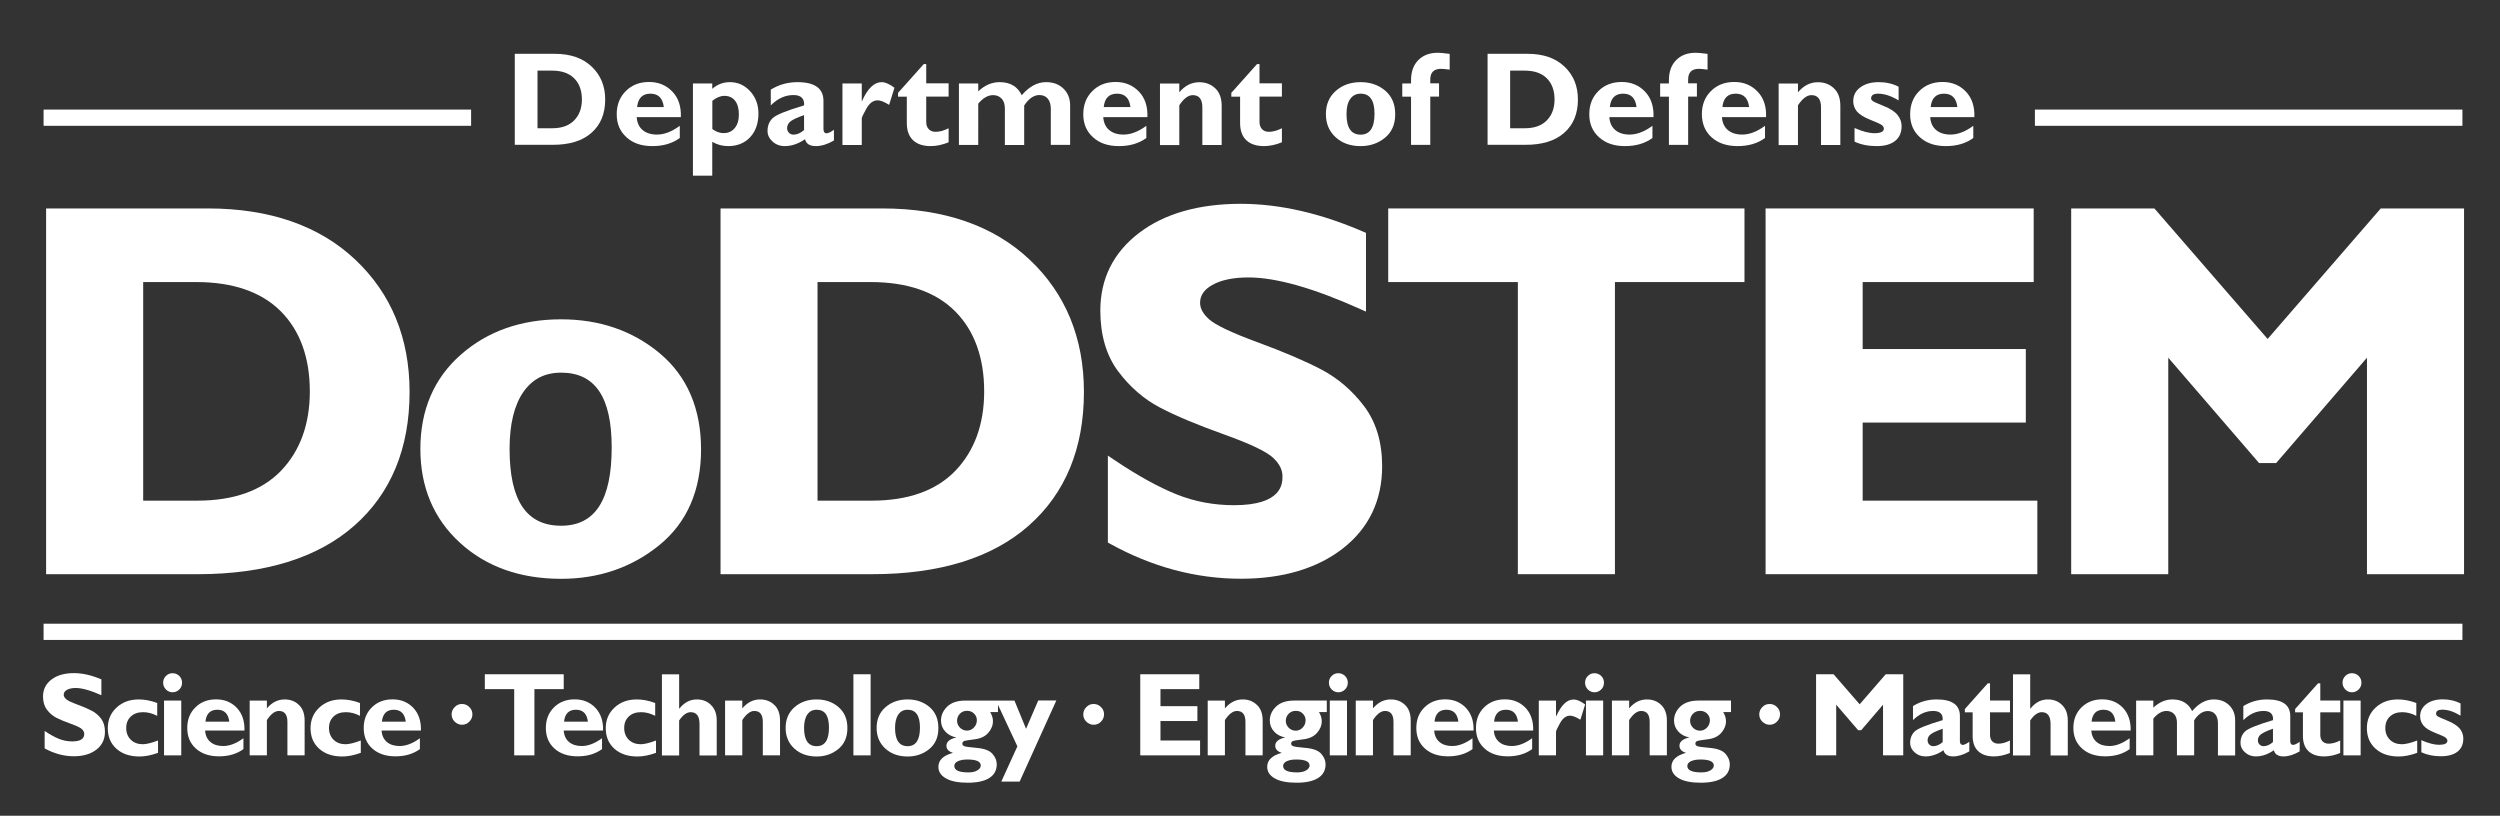
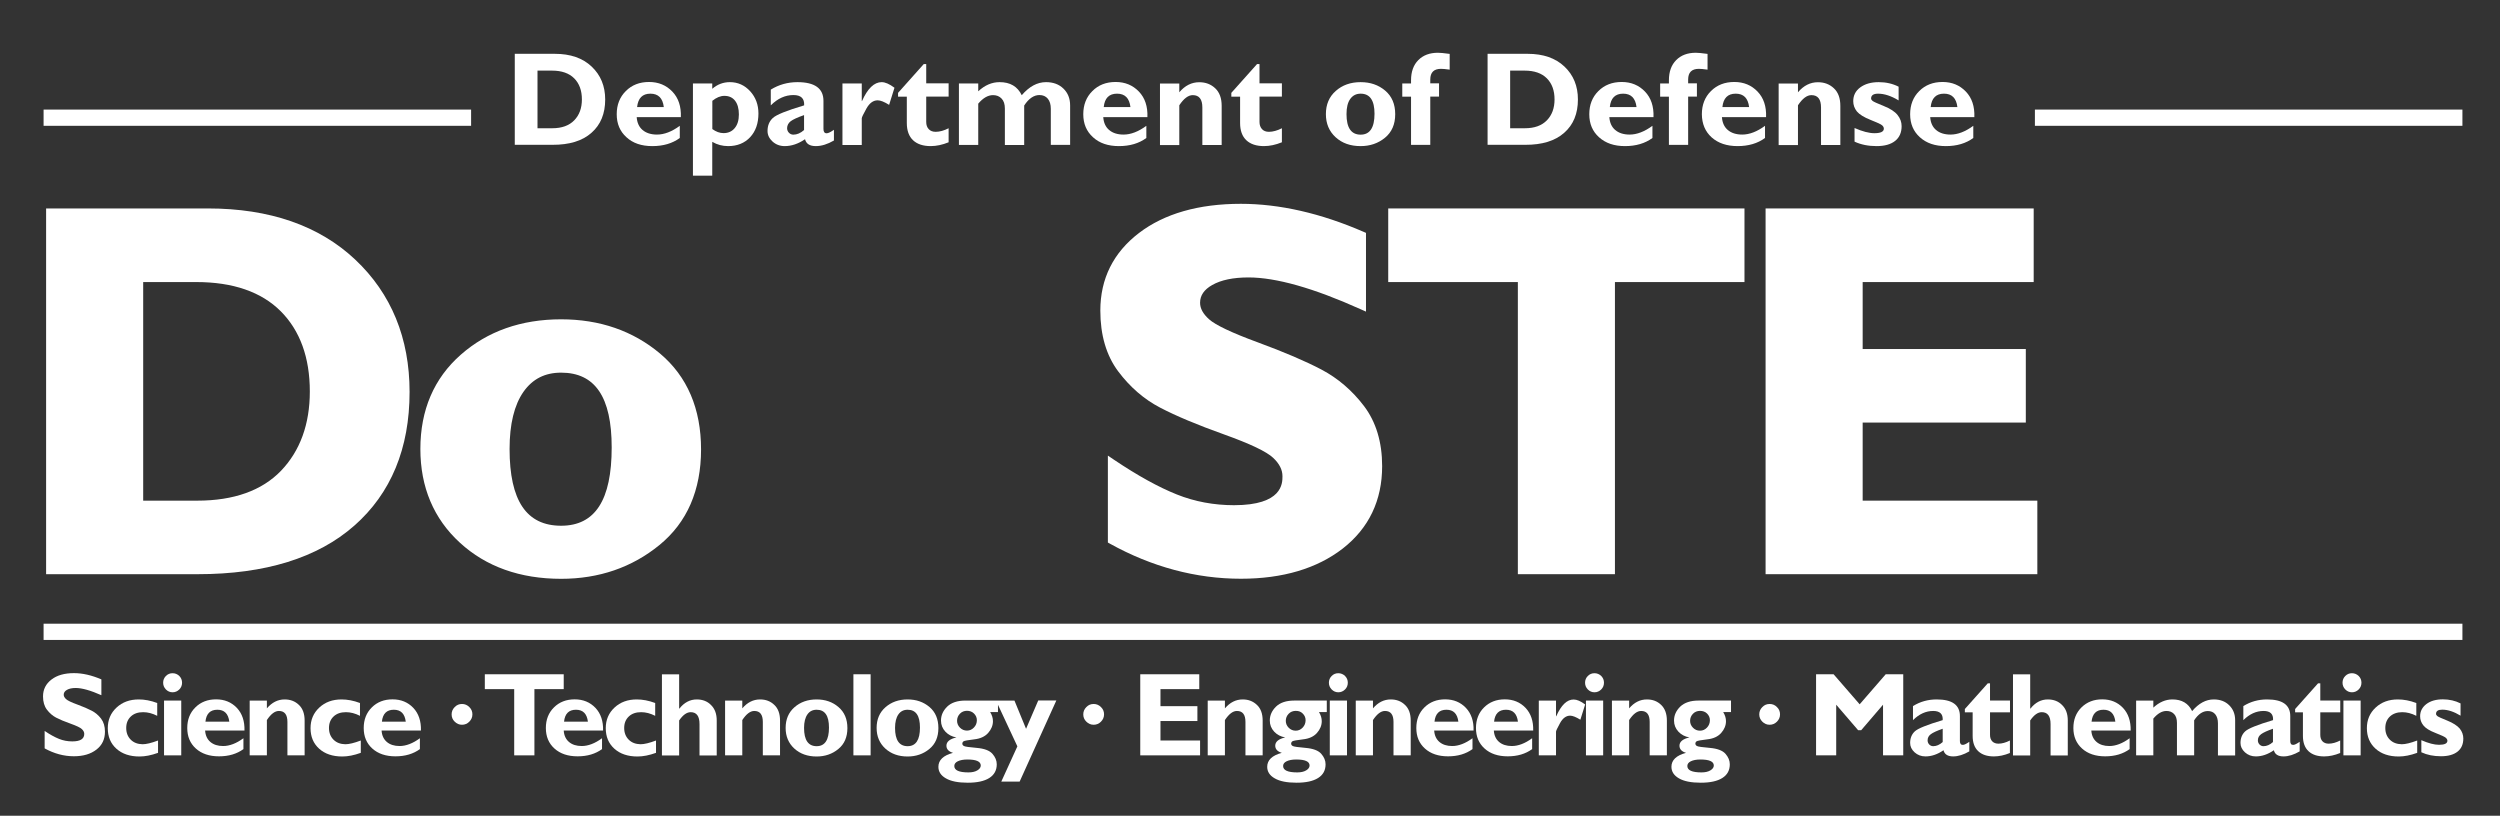
<svg xmlns="http://www.w3.org/2000/svg" version="1.1" x="0px" y="0px" viewBox="0 0 308 100.5" style="enable-background:new 0 0 308 100.5;" xml:space="preserve">
  <rect x="0" y="0" width="308" height="100.5" fill="#333333" stroke="none" />
  <style type="text/css">
	.st0{fill:#FFFFFF;}
</style>
  <g id="Layer_1">
</g>
  <g id="Layer_2">
    <g>
      <path class="st0" d="M72.87,16.36c1.13-0.99,1.69-2.36,1.69-4.1c0-1.66-0.56-3.01-1.67-4.06c-1.11-1.05-2.62-1.57-4.53-1.57h-4.94    v11.21h4.63C70.14,17.85,71.75,17.36,72.87,16.36z M66.22,15.8V8.7h1.79c1.19,0,2.1,0.32,2.73,0.95c0.63,0.63,0.95,1.5,0.95,2.6    c0,1.06-0.31,1.92-0.94,2.57c-0.63,0.65-1.53,0.98-2.71,0.98H66.22z" />
      <path class="st0" d="M80.37,18c1.34,0,2.47-0.33,3.38-1v-1.5c-0.98,0.72-1.92,1.08-2.81,1.08c-0.74,0-1.33-0.19-1.77-0.56    c-0.44-0.37-0.68-0.9-0.73-1.59h5.44c0.05-1.32-0.3-2.37-1.05-3.15c-0.75-0.78-1.7-1.18-2.87-1.18c-1.16,0-2.12,0.37-2.86,1.12    c-0.75,0.74-1.12,1.7-1.12,2.85c0,1.18,0.4,2.12,1.2,2.84C77.97,17.64,79.03,18,80.37,18z M80.13,11.54    c0.97,0,1.52,0.55,1.65,1.65h-3.29C78.61,12.09,79.15,11.54,80.13,11.54z" />
      <path class="st0" d="M87.76,17.48c0.6,0.35,1.25,0.52,1.95,0.52c1.12,0,2.03-0.37,2.71-1.1s1.02-1.71,1.02-2.92    c0-1.08-0.34-1.99-1.02-2.74c-0.68-0.74-1.51-1.12-2.5-1.12c-0.81,0-1.53,0.27-2.17,0.82v-0.66h-2.38v11.36h2.38V17.48z     M87.76,12.42c0.51-0.41,1-0.61,1.48-0.61c0.57,0,1.01,0.2,1.32,0.6s0.47,0.96,0.47,1.69c0,0.71-0.17,1.27-0.51,1.68    c-0.34,0.41-0.8,0.62-1.38,0.62c-0.47,0-0.93-0.17-1.38-0.5V12.42z" />
      <path class="st0" d="M94.56,16.14c0,0.49,0.21,0.93,0.62,1.3c0.41,0.37,0.91,0.56,1.5,0.56c0.83,0,1.67-0.28,2.5-0.85    c0.14,0.57,0.58,0.85,1.33,0.85c0.7,0,1.44-0.23,2.23-0.69v-1.32c-0.4,0.28-0.7,0.43-0.9,0.43c-0.26,0-0.39-0.18-0.39-0.53v-3.46    c0-1.54-1.07-2.31-3.21-2.31c-1.19,0-2.29,0.31-3.28,0.92v1.94c0.85-0.85,1.78-1.27,2.79-1.27c0.93,0,1.37,0.42,1.32,1.27    c-2.15,0.64-3.44,1.16-3.86,1.56C94.77,14.95,94.56,15.48,94.56,16.14z M97.42,14.93c0.3-0.22,0.84-0.47,1.64-0.75v1.84    c-0.43,0.38-0.87,0.57-1.32,0.57c-0.21,0-0.4-0.08-0.55-0.24c-0.15-0.16-0.22-0.35-0.22-0.57C96.98,15.44,97.13,15.15,97.42,14.93    z" />
      <path class="st0" d="M106.17,14.57c0-0.11,0.19-0.51,0.57-1.19c0.38-0.68,0.84-1.02,1.39-1.02c0.35,0,0.82,0.19,1.41,0.56    l0.66-2.11c-0.62-0.46-1.14-0.69-1.58-0.69c-0.92,0-1.73,0.78-2.42,2.33h-0.03v-2.17h-2.38v7.58h2.38V14.57z" />
      <path class="st0" d="M111.72,15.16c0,0.93,0.26,1.64,0.77,2.12c0.51,0.48,1.24,0.72,2.17,0.72c0.71,0,1.45-0.16,2.21-0.47V15.8    c-0.57,0.29-1.1,0.44-1.6,0.44c-0.36,0-0.65-0.11-0.85-0.33c-0.21-0.22-0.31-0.51-0.31-0.89v-3.12h2.76v-1.63h-2.76V7.89h-0.3    l-3.17,3.55v0.47h1.08V15.16z" />
      <path class="st0" d="M120.52,12.77c0.59-0.7,1.2-1.05,1.82-1.05c0.44,0,0.79,0.14,1.06,0.43c0.27,0.28,0.4,0.69,0.4,1.22v4.49    h2.38V13c0.56-0.86,1.19-1.29,1.88-1.29c0.44,0,0.78,0.15,1.03,0.45c0.25,0.3,0.37,0.71,0.37,1.25v4.44h2.38v-4.87    c0-0.85-0.28-1.54-0.83-2.07c-0.55-0.53-1.26-0.79-2.14-0.79c-1.08,0-2.07,0.54-2.99,1.61c-0.52-1.08-1.43-1.61-2.73-1.61    c-0.95,0-1.83,0.38-2.63,1.13v-0.97h-2.38v7.58h2.38V12.77z" />
      <path class="st0" d="M137.85,18c1.34,0,2.47-0.33,3.38-1v-1.5c-0.98,0.72-1.92,1.08-2.81,1.08c-0.74,0-1.33-0.19-1.77-0.56    c-0.44-0.37-0.68-0.9-0.73-1.59h5.44c0.05-1.32-0.3-2.37-1.05-3.15c-0.75-0.78-1.7-1.18-2.87-1.18c-1.16,0-2.12,0.37-2.86,1.12    c-0.75,0.74-1.12,1.7-1.12,2.85c0,1.18,0.4,2.12,1.2,2.84C135.45,17.64,136.52,18,137.85,18z M137.62,11.54    c0.97,0,1.52,0.55,1.65,1.65h-3.29C136.09,12.09,136.64,11.54,137.62,11.54z" />
      <path class="st0" d="M145.29,12.97c0.55-0.83,1.1-1.25,1.66-1.25c0.79,0,1.18,0.51,1.18,1.52v4.62h2.38v-4.82    c0-0.94-0.26-1.66-0.79-2.16s-1.18-0.75-1.97-0.75c-0.94,0-1.76,0.41-2.46,1.24v-1.08h-2.38v7.58h2.38V12.97z" />
      <path class="st0" d="M152.78,15.16c0,0.93,0.26,1.64,0.77,2.12c0.51,0.48,1.24,0.72,2.17,0.72c0.71,0,1.45-0.16,2.21-0.47V15.8    c-0.57,0.29-1.11,0.44-1.6,0.44c-0.36,0-0.65-0.11-0.85-0.33s-0.31-0.51-0.31-0.89v-3.12h2.76v-1.63h-2.76V7.89h-0.3l-3.17,3.55    v0.47h1.08V15.16z" />
      <path class="st0" d="M167.63,18c1.16,0,2.16-0.34,3-1.03s1.26-1.65,1.26-2.9c0-1.24-0.41-2.21-1.24-2.91    c-0.83-0.7-1.83-1.04-3.02-1.04c-1.23,0-2.25,0.36-3.06,1.08c-0.82,0.72-1.22,1.67-1.22,2.86c0,1.17,0.4,2.12,1.2,2.85    S166.37,18,167.63,18z M166.35,12.19c0.31-0.43,0.73-0.65,1.28-0.65c1.14,0,1.71,0.82,1.71,2.47c0,1.72-0.57,2.58-1.71,2.58    c-1.16,0-1.74-0.84-1.74-2.53C165.89,13.24,166.04,12.62,166.35,12.19z" />
      <path class="st0" d="M173.83,17.85h2.38v-5.95h1.08v-1.63h-1.08V9.8c0-0.88,0.44-1.32,1.32-1.32c0.21,0,0.57,0.03,1.07,0.1V6.64    c-0.72-0.1-1.2-0.14-1.44-0.14c-1.02,0-1.82,0.3-2.42,0.9c-0.6,0.6-0.9,1.44-0.9,2.5v0.38h-1.08v1.63h1.08V17.85z" />
      <path class="st0" d="M192.71,16.36c1.13-0.99,1.69-2.36,1.69-4.1c0-1.66-0.55-3.01-1.66-4.06c-1.11-1.05-2.62-1.57-4.53-1.57    h-4.94v11.21h4.63C189.98,17.85,191.59,17.36,192.71,16.36z M186.05,15.8V8.7h1.79c1.19,0,2.1,0.32,2.73,0.95s0.95,1.5,0.95,2.6    c0,1.06-0.31,1.92-0.94,2.57c-0.63,0.65-1.53,0.98-2.71,0.98H186.05z" />
      <path class="st0" d="M200.2,18c1.34,0,2.47-0.33,3.38-1v-1.5c-0.98,0.72-1.92,1.08-2.81,1.08c-0.74,0-1.33-0.19-1.77-0.56    s-0.68-0.9-0.73-1.59h5.44c0.05-1.32-0.3-2.37-1.05-3.15c-0.75-0.78-1.7-1.18-2.87-1.18c-1.16,0-2.12,0.37-2.87,1.12    c-0.75,0.74-1.12,1.7-1.12,2.85c0,1.18,0.4,2.12,1.2,2.84C197.81,17.64,198.87,18,200.2,18z M199.97,11.54    c0.97,0,1.52,0.55,1.65,1.65h-3.29C198.44,12.09,198.99,11.54,199.97,11.54z" />
      <path class="st0" d="M205.6,17.85h2.38v-5.95h1.08v-1.63h-1.08V9.8c0-0.88,0.44-1.32,1.32-1.32c0.21,0,0.57,0.03,1.07,0.1V6.64    c-0.72-0.1-1.2-0.14-1.44-0.14c-1.02,0-1.82,0.3-2.42,0.9c-0.6,0.6-0.9,1.44-0.9,2.5v0.38h-1.08v1.63h1.08V17.85z" />
      <path class="st0" d="M210.88,16.93c0.8,0.71,1.86,1.07,3.19,1.07c1.34,0,2.47-0.33,3.38-1v-1.5c-0.98,0.72-1.92,1.08-2.81,1.08    c-0.74,0-1.33-0.19-1.77-0.56s-0.68-0.9-0.73-1.59h5.44c0.05-1.32-0.3-2.37-1.05-3.15c-0.75-0.78-1.7-1.18-2.87-1.18    c-1.16,0-2.12,0.37-2.87,1.12c-0.75,0.74-1.12,1.7-1.12,2.85C209.68,15.26,210.08,16.21,210.88,16.93z M213.84,11.54    c0.97,0,1.52,0.55,1.65,1.65h-3.29C212.31,12.09,212.86,11.54,213.84,11.54z" />
      <path class="st0" d="M221.51,12.97c0.55-0.83,1.1-1.25,1.66-1.25c0.79,0,1.18,0.51,1.18,1.52v4.62h2.38v-4.82    c0-0.94-0.26-1.66-0.79-2.16c-0.53-0.5-1.18-0.75-1.97-0.75c-0.94,0-1.76,0.41-2.46,1.24v-1.08h-2.38v7.58h2.38V12.97z" />
      <path class="st0" d="M230.45,14.77c0.81,0.32,1.29,0.54,1.43,0.67c0.14,0.13,0.21,0.26,0.21,0.41c0,0.37-0.39,0.56-1.16,0.56    c-0.66,0-1.47-0.21-2.45-0.64v1.68c0.79,0.37,1.7,0.55,2.71,0.55c0.99,0,1.75-0.21,2.29-0.64c0.54-0.43,0.8-1.04,0.8-1.82    c0-0.5-0.17-0.96-0.5-1.37c-0.33-0.42-0.9-0.79-1.7-1.11s-1.26-0.53-1.38-0.63c-0.12-0.1-0.18-0.2-0.18-0.3    c0-0.39,0.29-0.59,0.86-0.59c0.78,0,1.62,0.28,2.53,0.83v-1.69c-0.73-0.37-1.54-0.56-2.45-0.56c-0.94,0-1.7,0.22-2.28,0.65    c-0.58,0.43-0.86,1-0.86,1.69c0,0.47,0.15,0.89,0.45,1.27C229.08,14.1,229.64,14.45,230.45,14.77z" />
      <path class="st0" d="M239.73,18c1.34,0,2.47-0.33,3.38-1v-1.5c-0.98,0.72-1.92,1.08-2.81,1.08c-0.74,0-1.33-0.19-1.77-0.56    s-0.68-0.9-0.73-1.59h5.44c0.05-1.32-0.3-2.37-1.05-3.15c-0.75-0.78-1.7-1.18-2.87-1.18c-1.16,0-2.12,0.37-2.87,1.12    c-0.75,0.74-1.12,1.7-1.12,2.85c0,1.18,0.4,2.12,1.2,2.84C237.34,17.64,238.4,18,239.73,18z M239.5,11.54    c0.97,0,1.52,0.55,1.65,1.65h-3.29C237.97,12.09,238.52,11.54,239.5,11.54z" />
      <path class="st0" d="M50.46,48.29c0-6.63-2.25-12.12-6.7-16.31c-4.44-4.18-10.54-6.3-18.15-6.3H5.68v45.06h18.7    c8.29,0,14.77-2.01,19.27-5.98C48.17,60.78,50.46,55.24,50.46,48.29z M17.65,34.75h6.54c4.51,0,8.01,1.21,10.39,3.59    c2.38,2.38,3.59,5.71,3.59,9.89c0,4.03-1.2,7.32-3.55,9.77c-2.35,2.44-5.82,3.68-10.31,3.68h-6.67V34.75z" />
      <path class="st0" d="M81.24,67.15c3.41-2.78,5.13-6.75,5.13-11.78c0-5.01-1.7-8.99-5.05-11.81c-3.33-2.8-7.43-4.22-12.19-4.22    c-4.92,0-9.08,1.47-12.36,4.36c-3.3,2.9-4.98,6.81-4.98,11.61c0,4.71,1.64,8.6,4.88,11.56c3.22,2.95,7.42,4.44,12.46,4.44    C73.79,71.31,77.86,69.91,81.24,67.15z M64.5,48.26c1.12-1.58,2.64-2.35,4.63-2.35c4.19,0,6.23,3.01,6.23,9.21    c0,6.49-2.04,9.65-6.23,9.65c-4.27,0-6.35-3.09-6.35-9.46C62.78,52.25,63.36,49.88,64.5,48.26z" />
-       <path class="st0" d="M133.54,48.29c0-6.63-2.25-12.12-6.7-16.31c-4.44-4.18-10.54-6.3-18.15-6.3H88.77v45.06h18.7    c8.29,0,14.77-2.01,19.27-5.98C131.25,60.78,133.54,55.24,133.54,48.29z M100.73,34.75h6.54c4.51,0,8.01,1.21,10.39,3.59    c2.38,2.38,3.59,5.71,3.59,9.89c0,4.03-1.2,7.32-3.55,9.77c-2.35,2.44-5.82,3.68-10.31,3.68h-6.67V34.75z" />
      <path class="st0" d="M149.35,35.11c1.09-0.62,2.59-0.93,4.47-0.93c3.38,0,8.02,1.31,13.77,3.9l0.7,0.31v-9.7l-0.3-0.13    c-5.27-2.29-10.36-3.45-15.12-3.45c-5.2,0-9.42,1.21-12.54,3.59c-3.16,2.41-4.77,5.63-4.77,9.56c0,3.02,0.74,5.54,2.2,7.49    c1.44,1.92,3.17,3.43,5.15,4.46c1.94,1.02,4.59,2.13,7.89,3.31c3.21,1.15,5.25,2.12,6.06,2.89c0.77,0.73,1.14,1.47,1.14,2.26    c0,0.88,0,3.57-5.97,3.57c-2.47,0-4.84-0.44-7.04-1.32c-2.23-0.89-4.83-2.32-7.73-4.27l-0.77-0.52v10.71l0.25,0.14    c5.18,2.87,10.61,4.32,16.14,4.32c5.16,0,9.38-1.26,12.56-3.73c3.21-2.51,4.84-5.92,4.84-10.14c0-2.96-0.75-5.44-2.23-7.4    c-1.46-1.92-3.22-3.43-5.23-4.49c-1.97-1.04-4.62-2.17-7.88-3.37c-3.19-1.17-5.2-2.13-5.99-2.84c-0.74-0.67-1.1-1.33-1.1-2.03    C147.85,36.4,148.34,35.68,149.35,35.11z" />
      <polygon class="st0" points="198.96,70.74 198.96,34.75 214.92,34.75 214.92,25.68 171.03,25.68 171.03,34.75 187,34.75     187,70.74   " />
      <polygon class="st0" points="250.55,34.75 250.55,25.68 217.52,25.68 217.52,70.74 251,70.74 251,61.68 229.48,61.68     229.48,52.06 249.58,52.06 249.58,43 229.48,43 229.48,34.75   " />
-       <polygon class="st0" points="293.31,25.68 279.37,41.76 265.42,25.68 255.17,25.68 255.17,70.74 267.13,70.74 267.13,44.07     278.32,57.05 280.42,57.05 291.61,44.07 291.61,70.74 303.57,70.74 303.57,25.68   " />
      <path class="st0" d="M11.3,87.56c-0.44-0.23-1.03-0.49-1.77-0.76s-1.2-0.49-1.39-0.67c-0.19-0.17-0.29-0.35-0.29-0.54    c0-0.25,0.13-0.45,0.4-0.6c0.26-0.15,0.62-0.23,1.07-0.23c0.79,0,1.84,0.3,3.17,0.89v-1.95c-1.19-0.51-2.31-0.77-3.38-0.77    c-1.16,0-2.08,0.26-2.77,0.79c-0.69,0.53-1.04,1.22-1.04,2.08c0,0.66,0.16,1.21,0.48,1.63c0.32,0.42,0.69,0.75,1.13,0.98    c0.44,0.23,1.03,0.48,1.77,0.74c0.75,0.27,1.22,0.49,1.41,0.68c0.2,0.19,0.29,0.38,0.29,0.59c0,0.61-0.49,0.92-1.47,0.92    c-0.58,0-1.12-0.1-1.64-0.31c-0.52-0.21-1.11-0.53-1.77-0.98v2.15c1.16,0.64,2.36,0.97,3.6,0.97c1.15,0,2.07-0.27,2.78-0.82    s1.05-1.28,1.05-2.21c0-0.65-0.16-1.18-0.48-1.61C12.13,88.12,11.75,87.79,11.3,87.56z" />
      <path class="st0" d="M16.11,91.13c-0.37-0.37-0.56-0.85-0.56-1.44c0-0.59,0.19-1.06,0.57-1.42s0.89-0.53,1.52-0.53    c0.57,0,1.14,0.15,1.73,0.45v-1.58c-0.8-0.3-1.56-0.44-2.27-0.44c-1.11,0-2.02,0.33-2.74,1s-1.08,1.51-1.08,2.54    c0,1.05,0.35,1.89,1.06,2.53c0.71,0.64,1.66,0.96,2.85,0.96c0.69,0,1.45-0.15,2.28-0.45v-1.52c-0.82,0.31-1.45,0.46-1.9,0.46    C16.97,91.68,16.48,91.5,16.11,91.13z" />
      <path class="st0" d="M21.26,82.94c-0.32,0-0.59,0.11-0.82,0.34c-0.23,0.23-0.34,0.51-0.34,0.83c0,0.32,0.11,0.59,0.34,0.83    c0.23,0.23,0.5,0.35,0.82,0.35c0.32,0,0.6-0.12,0.83-0.35c0.23-0.23,0.34-0.51,0.34-0.83c0-0.32-0.11-0.6-0.34-0.83    C21.86,83.06,21.59,82.94,21.26,82.94z" />
      <rect x="20.21" y="86.31" class="st0" width="2.12" height="6.75" />
      <path class="st0" d="M29.18,87.21c-0.67-0.7-1.52-1.05-2.56-1.05c-1.03,0-1.89,0.33-2.55,0.99c-0.67,0.66-1,1.51-1,2.54    c0,1.05,0.35,1.89,1.06,2.53c0.71,0.64,1.66,0.96,2.85,0.96c1.2,0,2.2-0.3,3.01-0.89v-1.34c-0.87,0.64-1.71,0.96-2.5,0.96    c-0.66,0-1.18-0.17-1.57-0.5s-0.61-0.8-0.65-1.41h4.85C30.15,88.85,29.84,87.91,29.18,87.21z M25.31,88.91    c0.1-0.98,0.59-1.47,1.47-1.47c0.86,0,1.35,0.49,1.47,1.47H25.31z" />
      <path class="st0" d="M35.07,86.17c-0.84,0-1.57,0.37-2.19,1.1v-0.96h-2.12v6.75h2.12v-4.35c0.49-0.74,0.98-1.12,1.48-1.12    c0.7,0,1.05,0.45,1.05,1.35v4.12h2.12v-4.29c0-0.83-0.23-1.48-0.7-1.92C36.36,86.39,35.77,86.17,35.07,86.17z" />
      <path class="st0" d="M41.09,91.13c-0.37-0.37-0.56-0.85-0.56-1.44c0-0.59,0.19-1.06,0.57-1.42s0.89-0.53,1.52-0.53    c0.57,0,1.14,0.15,1.73,0.45v-1.58c-0.8-0.3-1.56-0.44-2.27-0.44c-1.11,0-2.02,0.33-2.74,1s-1.08,1.51-1.08,2.54    c0,1.05,0.35,1.89,1.06,2.53c0.71,0.64,1.66,0.96,2.85,0.96c0.69,0,1.45-0.15,2.28-0.45v-1.52c-0.82,0.31-1.45,0.46-1.9,0.46    C41.95,91.68,41.46,91.5,41.09,91.13z" />
      <path class="st0" d="M50.92,87.21c-0.67-0.7-1.52-1.05-2.56-1.05c-1.03,0-1.89,0.33-2.55,0.99c-0.67,0.66-1,1.51-1,2.54    c0,1.05,0.35,1.89,1.06,2.53c0.71,0.64,1.66,0.96,2.85,0.96c1.2,0,2.2-0.3,3.01-0.89v-1.34c-0.87,0.64-1.71,0.96-2.5,0.96    c-0.66,0-1.18-0.17-1.57-0.5s-0.61-0.8-0.65-1.41h4.85C51.89,88.85,51.58,87.91,50.92,87.21z M47.05,88.91    c0.1-0.98,0.59-1.47,1.47-1.47c0.86,0,1.35,0.49,1.47,1.47H47.05z" />
      <path class="st0" d="M56.92,86.73c-0.35,0-0.65,0.12-0.9,0.38c-0.25,0.25-0.38,0.55-0.38,0.9c0,0.35,0.12,0.65,0.38,0.9    c0.25,0.25,0.55,0.38,0.9,0.38c0.35,0,0.65-0.13,0.9-0.38c0.25-0.25,0.38-0.55,0.38-0.9c0-0.35-0.12-0.65-0.38-0.9    C57.57,86.86,57.27,86.73,56.92,86.73z" />
      <polygon class="st0" points="69.45,83.07 59.73,83.07 59.73,84.9 63.35,84.9 63.35,93.06 65.84,93.06 65.84,84.9 69.45,84.9   " />
      <path class="st0" d="M73.36,87.21c-0.67-0.7-1.52-1.05-2.56-1.05c-1.03,0-1.89,0.33-2.55,0.99c-0.67,0.66-1,1.51-1,2.54    c0,1.05,0.35,1.89,1.06,2.53c0.71,0.64,1.66,0.96,2.85,0.96c1.2,0,2.2-0.3,3.01-0.89v-1.34c-0.87,0.64-1.71,0.96-2.5,0.96    c-0.66,0-1.18-0.17-1.57-0.5s-0.61-0.8-0.65-1.41h4.85C74.33,88.85,74.02,87.91,73.36,87.21z M69.49,88.91    c0.1-0.98,0.59-1.47,1.47-1.47c0.86,0,1.35,0.49,1.47,1.47H69.49z" />
      <path class="st0" d="M77.46,91.13c-0.37-0.37-0.56-0.85-0.56-1.44c0-0.59,0.19-1.06,0.57-1.42s0.89-0.53,1.52-0.53    c0.57,0,1.14,0.15,1.73,0.45v-1.58c-0.8-0.3-1.56-0.44-2.27-0.44c-1.11,0-2.02,0.33-2.74,1s-1.08,1.51-1.08,2.54    c0,1.05,0.35,1.89,1.06,2.53c0.71,0.64,1.66,0.96,2.85,0.96c0.69,0,1.45-0.15,2.28-0.45v-1.52c-0.82,0.31-1.45,0.46-1.9,0.46    C78.32,91.68,77.83,91.5,77.46,91.13z" />
      <path class="st0" d="M85.84,86.17c-0.83,0-1.55,0.38-2.14,1.13h-0.03v-4.22h-2.12v9.99h2.12v-4.31c0.47-0.68,0.94-1.02,1.42-1.02    c0.73,0,1.09,0.49,1.09,1.47v3.86h2.12v-4.31c0-0.81-0.23-1.44-0.7-1.9C87.15,86.4,86.56,86.17,85.84,86.17z" />
      <path class="st0" d="M93.64,86.17c-0.84,0-1.57,0.37-2.19,1.1v-0.96h-2.12v6.75h2.12v-4.35c0.49-0.74,0.98-1.12,1.48-1.12    c0.7,0,1.05,0.45,1.05,1.35v4.12h2.12v-4.29c0-0.83-0.23-1.48-0.7-1.92C94.93,86.39,94.34,86.17,93.64,86.17z" />
      <path class="st0" d="M100.61,86.17c-1.09,0-2,0.32-2.73,0.96c-0.73,0.64-1.09,1.49-1.09,2.55c0,1.04,0.36,1.89,1.07,2.54    c0.71,0.65,1.63,0.98,2.75,0.98c1.03,0,1.93-0.31,2.67-0.92c0.75-0.61,1.12-1.47,1.12-2.58c0-1.11-0.37-1.97-1.1-2.59    C102.57,86.48,101.67,86.17,100.61,86.17z M100.61,91.93c-1.03,0-1.55-0.75-1.55-2.25c0-0.72,0.14-1.27,0.41-1.66    c0.27-0.39,0.65-0.58,1.14-0.58c1.02,0,1.52,0.73,1.52,2.2C102.13,91.16,101.63,91.93,100.61,91.93z" />
      <rect x="105.14" y="83.07" class="st0" width="2.12" height="9.99" />
      <path class="st0" d="M114.51,87.1c-0.74-0.62-1.63-0.93-2.69-0.93c-1.09,0-2,0.32-2.73,0.96c-0.73,0.64-1.09,1.49-1.09,2.55    c0,1.04,0.36,1.89,1.07,2.54c0.71,0.65,1.63,0.98,2.75,0.98c1.03,0,1.93-0.31,2.67-0.92c0.75-0.61,1.12-1.47,1.12-2.58    C115.61,88.58,115.24,87.72,114.51,87.1z M111.82,91.93c-1.03,0-1.55-0.75-1.55-2.25c0-0.72,0.14-1.27,0.41-1.66    c0.27-0.39,0.65-0.58,1.14-0.58c1.02,0,1.52,0.73,1.52,2.2C113.34,91.16,112.83,91.93,111.82,91.93z" />
      <path class="st0" d="M126.41,89.79l-1.43-3.48h-2.02h-0.25h-3.77c-0.98,0-1.73,0.25-2.24,0.74c-0.51,0.5-0.77,1.07-0.77,1.72    c0,0.53,0.18,0.98,0.54,1.37c0.36,0.38,0.81,0.62,1.36,0.71c-0.82,0.19-1.23,0.53-1.23,1.02c0,0.42,0.27,0.72,0.81,0.88    c-1.2,0.32-1.8,0.9-1.8,1.72c0,0.59,0.3,1.07,0.92,1.42c0.61,0.36,1.51,0.54,2.69,0.54c1.16,0,2.04-0.19,2.66-0.58    c0.61-0.39,0.92-0.95,0.92-1.69c0-0.46-0.18-0.89-0.54-1.3c-0.36-0.4-1-0.64-1.92-0.72c-0.92-0.08-1.44-0.15-1.58-0.23    s-0.2-0.17-0.2-0.29s0.05-0.22,0.15-0.29s0.54-0.15,1.3-0.24c0.76-0.08,1.34-0.35,1.73-0.79c0.39-0.44,0.59-0.93,0.59-1.45    c0-0.37-0.11-0.74-0.34-1.12h0.96v-0.9l2.39,5.12l-1.98,4.34h2.26l4.52-9.99h-2.23L126.41,89.79z M119.18,93.57    c1.1,0,1.65,0.25,1.65,0.74c0,0.23-0.14,0.43-0.42,0.6c-0.28,0.17-0.65,0.25-1.1,0.25c-1.16,0-1.74-0.26-1.74-0.79    c0-0.24,0.14-0.44,0.43-0.58C118.29,93.65,118.68,93.57,119.18,93.57z M119.99,89.63c-0.24,0.25-0.52,0.38-0.86,0.38    c-0.33,0-0.62-0.12-0.86-0.36c-0.24-0.24-0.36-0.53-0.36-0.85c0-0.34,0.12-0.63,0.35-0.87c0.23-0.24,0.53-0.36,0.87-0.36    c0.35,0,0.64,0.11,0.87,0.34c0.23,0.23,0.35,0.5,0.35,0.82C120.35,89.08,120.23,89.38,119.99,89.63z" />
      <path class="st0" d="M134.74,86.73c-0.35,0-0.65,0.12-0.9,0.38c-0.25,0.25-0.38,0.55-0.38,0.9c0,0.35,0.12,0.65,0.38,0.9    c0.25,0.25,0.55,0.38,0.9,0.38c0.35,0,0.65-0.13,0.9-0.38c0.25-0.25,0.38-0.55,0.38-0.9c0-0.35-0.12-0.65-0.38-0.9    C135.39,86.86,135.09,86.73,134.74,86.73z" />
      <polygon class="st0" points="142.97,88.83 147.52,88.83 147.52,87 142.97,87 142.97,84.9 147.75,84.9 147.75,83.07 140.48,83.07     140.48,93.06 147.85,93.06 147.85,91.23 142.97,91.23   " />
      <path class="st0" d="M153.1,86.17c-0.84,0-1.57,0.37-2.19,1.1v-0.96h-2.12v6.75h2.12v-4.35c0.49-0.74,0.98-1.12,1.48-1.12    c0.7,0,1.05,0.45,1.05,1.35v4.12h2.12v-4.29c0-0.83-0.23-1.48-0.7-1.92C154.38,86.39,153.8,86.17,153.1,86.17z" />
      <path class="st0" d="M157.21,87.05c-0.51,0.5-0.77,1.07-0.77,1.72c0,0.53,0.18,0.98,0.54,1.37c0.36,0.38,0.81,0.62,1.36,0.71    c-0.82,0.19-1.23,0.53-1.23,1.02c0,0.42,0.27,0.72,0.81,0.88c-1.2,0.32-1.8,0.9-1.8,1.72c0,0.59,0.3,1.07,0.92,1.42    c0.61,0.36,1.51,0.54,2.69,0.54c1.16,0,2.04-0.19,2.66-0.58s0.92-0.95,0.92-1.69c0-0.46-0.18-0.89-0.54-1.3    c-0.36-0.4-1-0.64-1.92-0.72c-0.92-0.08-1.44-0.15-1.58-0.23c-0.13-0.07-0.2-0.17-0.2-0.29s0.05-0.22,0.15-0.29    s0.54-0.15,1.3-0.24c0.76-0.08,1.34-0.35,1.73-0.79c0.39-0.44,0.59-0.93,0.59-1.45c0-0.37-0.11-0.74-0.34-1.12h0.96v-1.42h-4.01    C158.47,86.31,157.72,86.56,157.21,87.05z M159.69,93.57c1.1,0,1.65,0.25,1.65,0.74c0,0.23-0.14,0.43-0.42,0.6    c-0.28,0.17-0.65,0.25-1.1,0.25c-1.16,0-1.74-0.26-1.74-0.79c0-0.24,0.14-0.44,0.43-0.58S159.19,93.57,159.69,93.57z M160.5,87.91    c0.23,0.23,0.35,0.5,0.35,0.82c0,0.35-0.12,0.66-0.36,0.91c-0.24,0.25-0.52,0.38-0.86,0.38c-0.33,0-0.62-0.12-0.86-0.36    c-0.24-0.24-0.36-0.53-0.36-0.85c0-0.34,0.12-0.63,0.35-0.87s0.53-0.36,0.87-0.36C159.99,87.57,160.27,87.68,160.5,87.91z" />
      <path class="st0" d="M164.88,82.94c-0.32,0-0.59,0.11-0.82,0.34c-0.23,0.23-0.34,0.51-0.34,0.83c0,0.32,0.11,0.59,0.34,0.83    c0.23,0.23,0.5,0.35,0.82,0.35c0.32,0,0.6-0.12,0.83-0.35c0.23-0.23,0.34-0.51,0.34-0.83c0-0.32-0.11-0.6-0.34-0.83    C165.48,83.06,165.2,82.94,164.88,82.94z" />
      <rect x="163.83" y="86.31" class="st0" width="2.12" height="6.75" />
      <path class="st0" d="M171.34,86.17c-0.84,0-1.57,0.37-2.19,1.1v-0.96h-2.12v6.75h2.12v-4.35c0.49-0.74,0.98-1.12,1.48-1.12    c0.7,0,1.05,0.45,1.05,1.35v4.12h2.12v-4.29c0-0.83-0.23-1.48-0.7-1.92C172.63,86.39,172.04,86.17,171.34,86.17z" />
      <path class="st0" d="M180.6,87.21c-0.67-0.7-1.52-1.05-2.56-1.05c-1.03,0-1.88,0.33-2.55,0.99c-0.67,0.66-1,1.51-1,2.54    c0,1.05,0.35,1.89,1.06,2.53c0.71,0.64,1.66,0.96,2.85,0.96c1.2,0,2.2-0.3,3.01-0.89v-1.34c-0.87,0.64-1.71,0.96-2.5,0.96    c-0.66,0-1.18-0.17-1.57-0.5s-0.61-0.8-0.65-1.41h4.85C181.58,88.85,181.26,87.91,180.6,87.21z M176.73,88.91    c0.1-0.98,0.59-1.47,1.47-1.47c0.86,0,1.35,0.49,1.47,1.47H176.73z" />
      <path class="st0" d="M187.95,87.21c-0.67-0.7-1.52-1.05-2.56-1.05c-1.03,0-1.88,0.33-2.55,0.99c-0.67,0.66-1,1.51-1,2.54    c0,1.05,0.35,1.89,1.06,2.53c0.71,0.64,1.66,0.96,2.85,0.96c1.2,0,2.2-0.3,3.01-0.89v-1.34c-0.87,0.64-1.71,0.96-2.5,0.96    c-0.66,0-1.18-0.17-1.57-0.5s-0.61-0.8-0.65-1.41h4.85C188.92,88.85,188.61,87.91,187.95,87.21z M184.07,88.91    c0.1-0.98,0.59-1.47,1.47-1.47c0.86,0,1.35,0.49,1.47,1.47H184.07z" />
      <path class="st0" d="M191.73,88.24h-0.03v-1.93h-2.12v6.75h2.12v-2.92c0-0.1,0.17-0.46,0.5-1.06s0.75-0.91,1.24-0.91    c0.31,0,0.73,0.17,1.26,0.5l0.59-1.88c-0.55-0.41-1.02-0.61-1.41-0.61C193.06,86.17,192.34,86.86,191.73,88.24z" />
      <rect x="195.39" y="86.31" class="st0" width="2.12" height="6.75" />
      <path class="st0" d="M196.44,82.94c-0.32,0-0.59,0.11-0.82,0.34c-0.23,0.23-0.34,0.51-0.34,0.83c0,0.32,0.11,0.59,0.34,0.83    c0.23,0.23,0.5,0.35,0.82,0.35c0.32,0,0.6-0.12,0.83-0.35c0.23-0.23,0.34-0.51,0.34-0.83c0-0.32-0.11-0.6-0.34-0.83    C197.04,83.06,196.77,82.94,196.44,82.94z" />
      <path class="st0" d="M202.9,86.17c-0.84,0-1.57,0.37-2.19,1.1v-0.96h-2.12v6.75h2.12v-4.35c0.49-0.74,0.98-1.12,1.48-1.12    c0.7,0,1.05,0.45,1.05,1.35v4.12h2.12v-4.29c0-0.83-0.24-1.48-0.7-1.92C204.19,86.39,203.6,86.17,202.9,86.17z" />
      <path class="st0" d="M207.01,87.05c-0.51,0.5-0.77,1.07-0.77,1.72c0,0.53,0.18,0.98,0.54,1.37c0.36,0.38,0.81,0.62,1.36,0.71    c-0.82,0.19-1.23,0.53-1.23,1.02c0,0.42,0.27,0.72,0.81,0.88c-1.2,0.32-1.8,0.9-1.8,1.72c0,0.59,0.31,1.07,0.92,1.42    c0.61,0.36,1.51,0.54,2.69,0.54c1.16,0,2.04-0.19,2.66-0.58s0.92-0.95,0.92-1.69c0-0.46-0.18-0.89-0.54-1.3    c-0.36-0.4-1-0.64-1.92-0.72c-0.92-0.08-1.44-0.15-1.58-0.23c-0.13-0.07-0.2-0.17-0.2-0.29s0.05-0.22,0.15-0.29    s0.54-0.15,1.3-0.24c0.77-0.08,1.34-0.35,1.73-0.79c0.39-0.44,0.59-0.93,0.59-1.45c0-0.37-0.11-0.74-0.34-1.12h0.96v-1.42h-4.01    C208.28,86.31,207.53,86.56,207.01,87.05z M209.49,93.57c1.1,0,1.65,0.25,1.65,0.74c0,0.23-0.14,0.43-0.42,0.6    c-0.28,0.17-0.65,0.25-1.1,0.25c-1.16,0-1.74-0.26-1.74-0.79c0-0.24,0.14-0.44,0.43-0.58S208.99,93.57,209.49,93.57z     M210.31,87.91c0.23,0.23,0.35,0.5,0.35,0.82c0,0.35-0.12,0.66-0.36,0.91c-0.24,0.25-0.52,0.38-0.86,0.38s-0.62-0.12-0.86-0.36    c-0.24-0.24-0.36-0.53-0.36-0.85c0-0.34,0.12-0.63,0.35-0.87s0.53-0.36,0.87-0.36S210.08,87.68,210.31,87.91z" />
      <path class="st0" d="M218.02,86.73c-0.35,0-0.65,0.12-0.9,0.38c-0.25,0.25-0.38,0.55-0.38,0.9c0,0.35,0.13,0.65,0.38,0.9    s0.55,0.38,0.9,0.38c0.35,0,0.65-0.13,0.9-0.38c0.25-0.25,0.38-0.55,0.38-0.9c0-0.35-0.12-0.65-0.38-0.9    C218.68,86.86,218.38,86.73,218.02,86.73z" />
      <polygon class="st0" points="229.11,86.77 225.9,83.07 223.74,83.07 223.74,93.06 226.22,93.06 226.22,86.82 228.92,89.96     229.3,89.96 231.99,86.82 231.99,93.06 234.48,93.06 234.48,83.07 232.32,83.07   " />
      <path class="st0" d="M241.46,91.3v-3.08c0-1.37-0.95-2.05-2.86-2.05c-1.06,0-2.04,0.27-2.92,0.82v1.73    c0.76-0.75,1.59-1.13,2.49-1.13c0.83,0,1.22,0.38,1.17,1.13c-1.92,0.57-3.06,1.03-3.44,1.39c-0.38,0.36-0.57,0.83-0.57,1.42    c0,0.44,0.18,0.82,0.55,1.16c0.37,0.33,0.81,0.5,1.34,0.5c0.74,0,1.48-0.25,2.22-0.76c0.12,0.5,0.52,0.76,1.19,0.76    c0.62,0,1.28-0.21,1.99-0.62v-1.18c-0.36,0.25-0.62,0.38-0.8,0.38C241.58,91.77,241.46,91.61,241.46,91.3z M239.34,91.42    c-0.38,0.34-0.77,0.51-1.17,0.51c-0.19,0-0.35-0.07-0.49-0.21c-0.13-0.14-0.2-0.31-0.2-0.51c0-0.31,0.13-0.56,0.4-0.76    s0.75-0.42,1.46-0.67V91.42z" />
      <path class="st0" d="M245.15,84.19h-0.26l-2.82,3.16v0.41h0.96v2.9c0,0.83,0.23,1.46,0.69,1.89c0.46,0.43,1.1,0.64,1.93,0.64    c0.63,0,1.29-0.14,1.97-0.42v-1.54c-0.51,0.26-0.98,0.39-1.42,0.39c-0.32,0-0.58-0.1-0.76-0.29c-0.18-0.19-0.27-0.46-0.27-0.79    v-2.78h2.46v-1.45h-2.46V84.19z" />
      <path class="st0" d="M252.29,86.17c-0.83,0-1.55,0.38-2.14,1.13h-0.03v-4.22H248v9.99h2.12v-4.31c0.47-0.68,0.94-1.02,1.42-1.02    c0.73,0,1.09,0.49,1.09,1.47v3.86h2.12v-4.31c0-0.81-0.23-1.44-0.7-1.9C253.6,86.4,253.01,86.17,252.29,86.17z" />
      <path class="st0" d="M261.55,87.21c-0.67-0.7-1.52-1.05-2.56-1.05c-1.03,0-1.88,0.33-2.55,0.99c-0.67,0.66-1,1.51-1,2.54    c0,1.05,0.36,1.89,1.07,2.53c0.71,0.64,1.66,0.96,2.85,0.96c1.2,0,2.2-0.3,3.01-0.89v-1.34c-0.87,0.64-1.71,0.96-2.5,0.96    c-0.66,0-1.18-0.17-1.57-0.5s-0.61-0.8-0.65-1.41h4.85C262.52,88.85,262.21,87.91,261.55,87.21z M257.68,88.91    c0.1-0.98,0.59-1.47,1.47-1.47c0.86,0,1.35,0.49,1.46,1.47H257.68z" />
      <path class="st0" d="M272.73,86.17c-0.96,0-1.85,0.48-2.66,1.44c-0.46-0.96-1.27-1.44-2.43-1.44c-0.84,0-1.63,0.34-2.35,1.01    v-0.87h-2.12v6.75h2.12v-4.53c0.52-0.62,1.06-0.94,1.62-0.94c0.39,0,0.7,0.13,0.94,0.38c0.24,0.25,0.35,0.62,0.35,1.09v4h2.12    v-4.32c0.5-0.76,1.06-1.14,1.68-1.14c0.39,0,0.7,0.13,0.92,0.4c0.22,0.27,0.33,0.64,0.33,1.11v3.96h2.12v-4.34    c0-0.76-0.25-1.37-0.74-1.85C274.14,86.4,273.51,86.17,272.73,86.17z" />
      <path class="st0" d="M282.16,91.3v-3.08c0-1.37-0.95-2.05-2.86-2.05c-1.06,0-2.04,0.27-2.92,0.82v1.73    c0.76-0.75,1.59-1.13,2.49-1.13c0.83,0,1.22,0.38,1.17,1.13c-1.92,0.57-3.06,1.03-3.44,1.39c-0.38,0.36-0.57,0.83-0.57,1.42    c0,0.44,0.18,0.82,0.55,1.16c0.37,0.33,0.81,0.5,1.34,0.5c0.74,0,1.48-0.25,2.22-0.76c0.12,0.5,0.52,0.76,1.19,0.76    c0.62,0,1.28-0.21,1.99-0.62v-1.18c-0.36,0.25-0.62,0.38-0.8,0.38C282.27,91.77,282.16,91.61,282.16,91.3z M280.03,91.42    c-0.38,0.34-0.77,0.51-1.17,0.51c-0.19,0-0.35-0.07-0.49-0.21c-0.13-0.14-0.2-0.31-0.2-0.51c0-0.31,0.13-0.56,0.4-0.76    s0.75-0.42,1.46-0.67V91.42z" />
      <path class="st0" d="M285.84,84.19h-0.26l-2.82,3.16v0.41h0.96v2.9c0,0.83,0.23,1.46,0.69,1.89c0.46,0.43,1.1,0.64,1.93,0.64    c0.63,0,1.29-0.14,1.97-0.42v-1.54c-0.51,0.26-0.98,0.39-1.42,0.39c-0.32,0-0.58-0.1-0.76-0.29c-0.18-0.19-0.27-0.46-0.27-0.79    v-2.78h2.46v-1.45h-2.46V84.19z" />
      <rect x="288.71" y="86.31" class="st0" width="2.12" height="6.75" />
      <path class="st0" d="M289.76,82.94c-0.32,0-0.59,0.11-0.82,0.34c-0.23,0.23-0.34,0.51-0.34,0.83c0,0.32,0.11,0.59,0.34,0.83    c0.23,0.23,0.5,0.35,0.82,0.35c0.32,0,0.6-0.12,0.83-0.35c0.23-0.23,0.34-0.51,0.34-0.83c0-0.32-0.11-0.6-0.34-0.83    C290.36,83.06,290.08,82.94,289.76,82.94z" />
      <path class="st0" d="M294.43,91.13c-0.37-0.37-0.56-0.85-0.56-1.44c0-0.59,0.19-1.06,0.57-1.42c0.38-0.35,0.89-0.53,1.52-0.53    c0.57,0,1.14,0.15,1.73,0.45v-1.58c-0.8-0.3-1.56-0.44-2.27-0.44c-1.11,0-2.02,0.33-2.74,1s-1.08,1.51-1.08,2.54    c0,1.05,0.36,1.89,1.07,2.53c0.71,0.64,1.66,0.96,2.85,0.96c0.69,0,1.45-0.15,2.28-0.45v-1.52c-0.82,0.31-1.45,0.46-1.9,0.46    C295.29,91.68,294.8,91.5,294.43,91.13z" />
      <path class="st0" d="M301.51,88.78c-0.71-0.28-1.12-0.47-1.23-0.56c-0.11-0.09-0.16-0.18-0.16-0.27c0-0.35,0.25-0.52,0.77-0.52    c0.69,0,1.44,0.25,2.25,0.74v-1.51c-0.65-0.33-1.38-0.5-2.18-0.5c-0.84,0-1.51,0.19-2.03,0.58c-0.51,0.39-0.77,0.89-0.77,1.5    c0,0.42,0.13,0.79,0.4,1.13c0.27,0.34,0.76,0.65,1.49,0.93c0.72,0.28,1.15,0.48,1.28,0.6s0.19,0.24,0.19,0.36    c0,0.33-0.34,0.5-1.03,0.5c-0.59,0-1.31-0.19-2.18-0.57v1.49c0.71,0.33,1.51,0.49,2.42,0.49c0.88,0,1.56-0.19,2.04-0.57    c0.48-0.38,0.71-0.92,0.71-1.62c0-0.44-0.15-0.85-0.44-1.22C302.73,89.4,302.22,89.07,301.51,88.78z" />
      <rect x="250.7" y="13.5" class="st0" width="52.67" height="2" />
      <rect x="5.37" y="13.5" class="st0" width="52.67" height="2" />
      <rect x="5.37" y="76.84" class="st0" width="298" height="2" />
    </g>
  </g>
</svg>